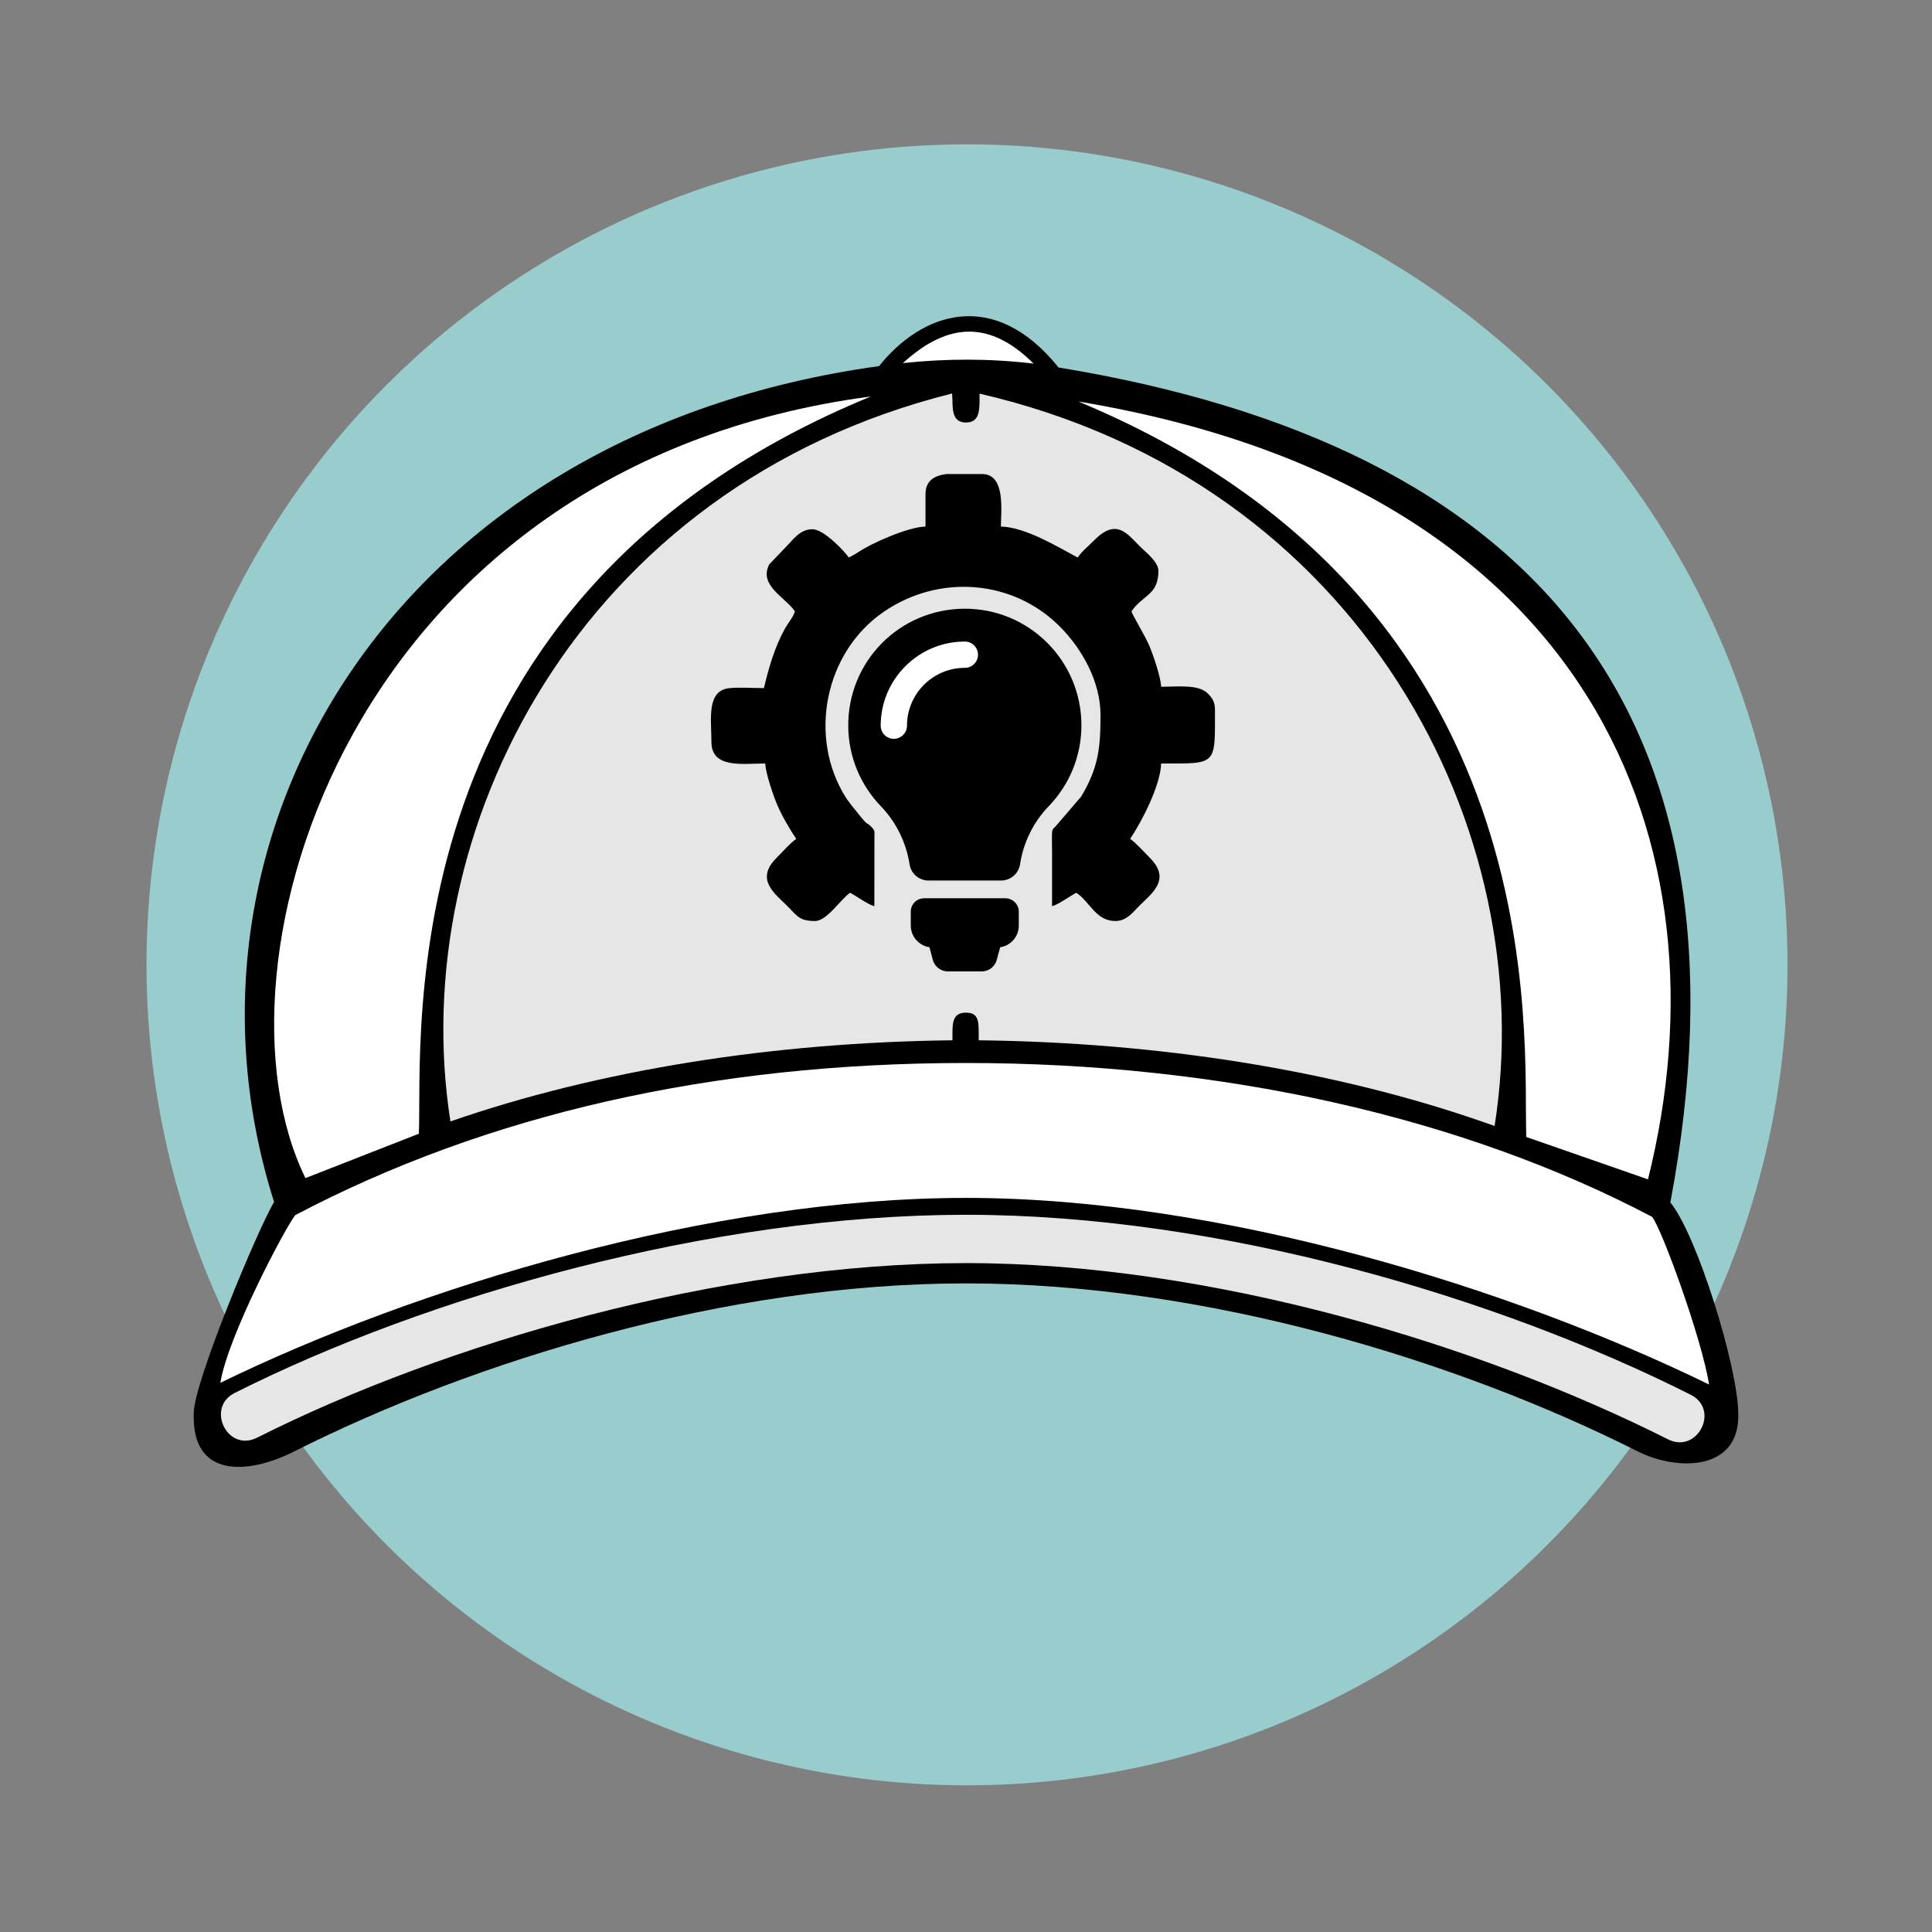
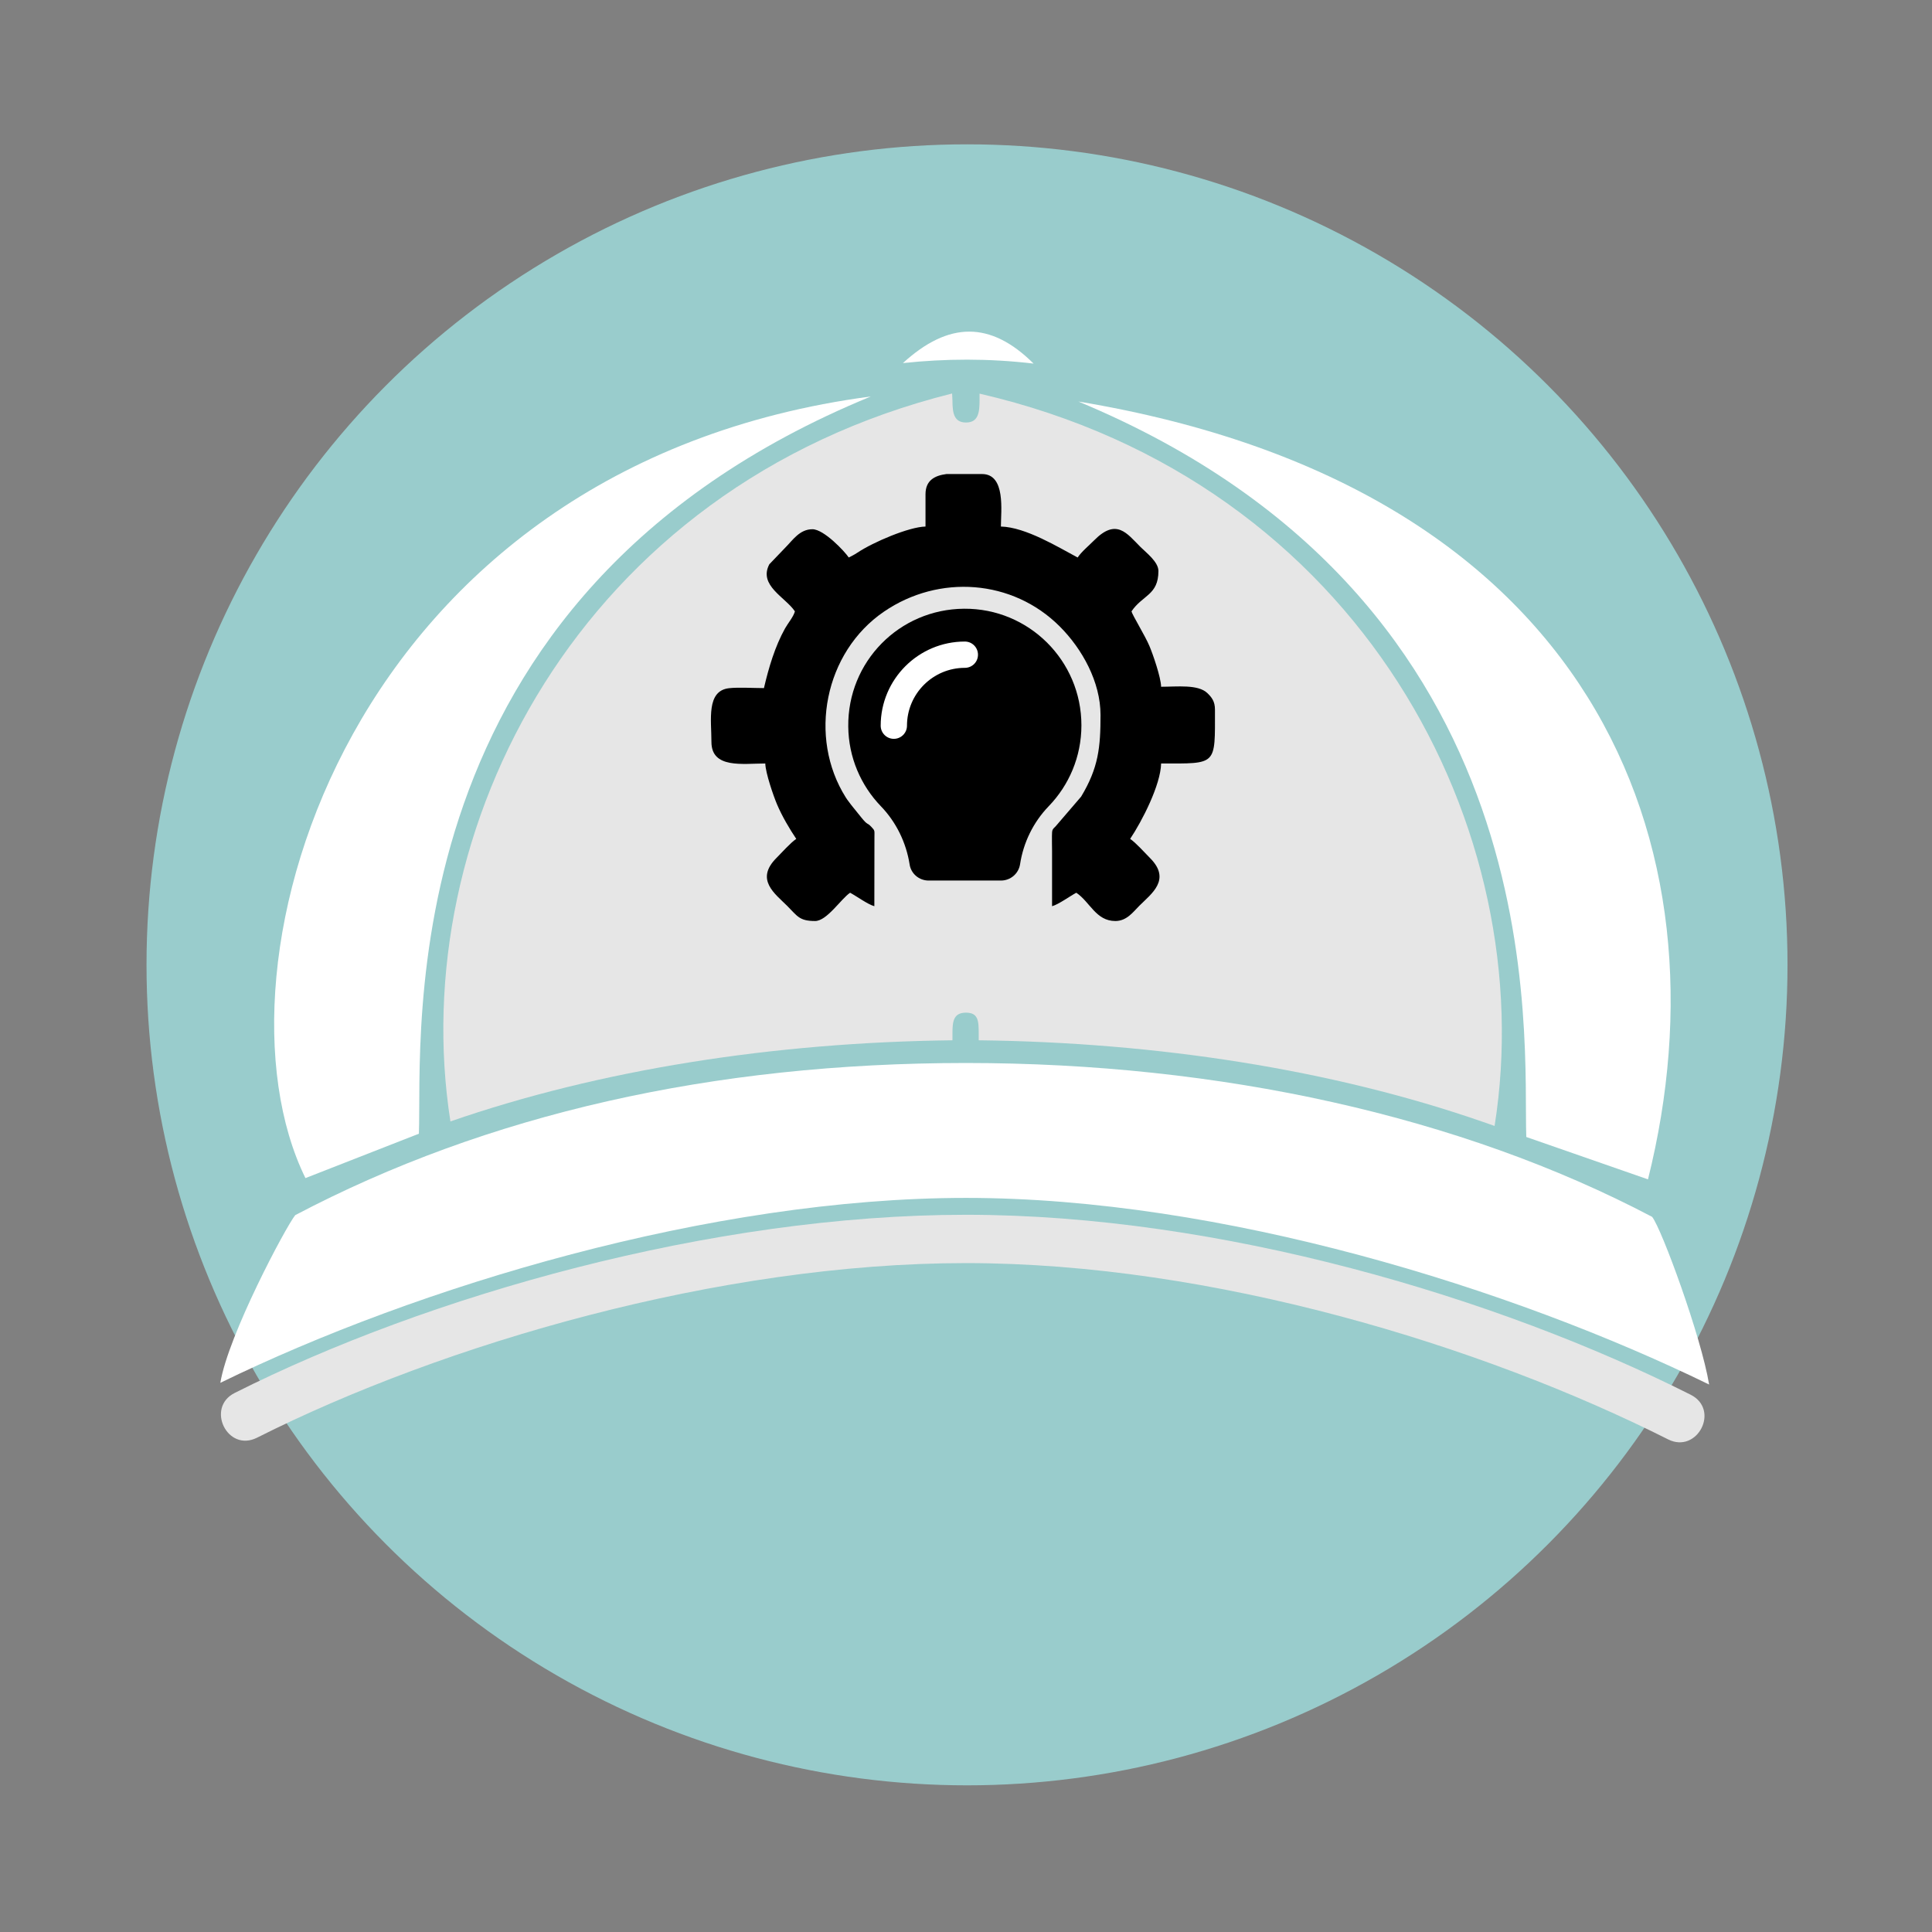
<svg xmlns="http://www.w3.org/2000/svg" xml:space="preserve" width="59.267mm" height="59.267mm" version="1.1" style="shape-rendering:geometricPrecision; text-rendering:geometricPrecision; image-rendering:optimizeQuality; fill-rule:evenodd; clip-rule:evenodd" viewBox="0 0 5926.66 5926.66">
  <rect x="0" y="0" width="5926.66" height="5926.66" fill="#808080" stroke="none" />
  <defs>
    <style type="text/css">
   
    .fil1 {fill:black}
    .fil0 {fill:#99CCCC}
    .fil2 {fill:#E6E6E6}
    .fil3 {fill:white}
   
  </style>
  </defs>
  <g id="Layer_x0020_1">
    <circle class="fil0" cx="2966.44" cy="2959.75" r="2516.99" />
-     <path class="fil1" d="M5332.3 4333.43c-2.18,-141.26 -125.03,-542.12 -208.25,-644.8 282.77,-1504.42 -419.02,-2321.97 -1876.79,-2561.31 -200.5,-249.19 -422.49,-165.37 -550.52,-4.25 -1492.94,206.19 -2211.92,1441.74 -1856.02,2563.95 -53.45,91.64 -244.82,551.83 -246.28,646.41 -8.26,203.21 166.61,190.23 307.41,119.34 553.41,-278.7 1325.99,-515.81 2061.52,-515.81 735.54,0 1508.12,237.11 2061.5,515.79 118.72,59.84 314.76,61.99 307.43,-119.32z" />
    <path class="fil2" d="M5117.15 4415.46c-571.94,-288.03 -1397.51,-540.74 -2153.79,-540.74 -756.28,0 -1602.76,247.49 -2174.69,535.51 -91.47,46.03 -157.88,-92.24 -69,-137.04 592.82,-298.62 1463.8,-546.71 2243.69,-546.71 779.89,0 1629.95,253.32 2222.78,551.93 91.45,46.07 20.38,182.2 -68.99,137.05z" />
    <path class="fil3" d="M905.66 3727.63c588.3,-309.73 1280.56,-466.76 2057.7,-466.76 777.14,0 1516.44,162.26 2104.74,471.98 29,35.96 151.04,368.68 174.84,514.37 -604.99,-295.2 -1496.56,-572.5 -2279.58,-572.5 -783.01,0 -1682.43,272.06 -2287.42,567.27 23.8,-145.7 200.72,-478.41 229.72,-514.36z" />
    <path class="fil3" d="M3170.69 1115.35c-138.15,-16.32 -271.37,-15.37 -400.9,-1.51 139.9,-127.87 268.42,-130.05 400.9,1.51z" />
    <path class="fil3" d="M1285.01 3477.8c10.98,-296.74 -105.43,-1648.96 1386.57,-2261.62 -1605.54,212.28 -2053.06,1749.19 -1734.58,2397.8l348.01 -136.18z" />
    <path class="fil3" d="M4682.1 3487.85c-10.82,-296.77 104.22,-1641.42 -1374.08,-2256.16 1579.45,262.85 2003.89,1359.2 1747.37,2386.15l-373.29 -129.99z" />
    <path class="fil2" d="M3004.92 1207.52c1173.97,270.96 1723.19,1343.67 1579.95,2246.48l-36.33 -12.65c-460.18,-159.9 -996.94,-243.75 -1546.24,-250.11l0 -22.27c0,-37.38 -1.56,-62.47 -38.95,-62.47 -37.39,0 -41.56,25.09 -41.56,62.47l0 22.27c-547.89,6.34 -1080.68,89.78 -1540.05,248.88 -139.63,-891.38 395.05,-1946.99 1538.96,-2233.04l1.09 21.33c0,37.38 4.18,67.7 41.57,67.7 37.39,0 41.56,-30.32 41.56,-67.7l0 -20.89z" />
    <g id="_1740645652880">
      <path class="fil1" d="M2839.1 1516.11l0 99.12c-50.9,1.13 -160.57,47.9 -208.94,80.16 -10.86,7.24 -15.93,9.25 -26.47,14.83 -12.73,-19.03 -76.41,-86.73 -111.51,-86.73 -39.04,0 -60.41,33.57 -81.56,54.72l-50.55 52.7c-34.3,65.04 49.32,101.04 78.42,144.51 -4.41,16.54 -21.34,36.34 -30.26,52.33 -30.8,55.16 -50.02,119.97 -64.73,183.08 -30.46,0 -78.73,-2.91 -107.06,0.31 -70.21,7.97 -54.01,97.46 -54.01,164.89 0,82.68 96.33,66.08 165.2,66.08 0.66,29.32 25.4,100.35 35.91,125.16 15.62,36.87 38.46,75.32 59.08,106.12 -17.48,11.71 -44.28,41.98 -61,58.76 -66.06,66.31 -4.05,109.53 33.13,146.7 31.54,31.55 37.14,46.47 85.69,46.47 36.28,0 79.55,-68.09 107.38,-86.73 19.1,10.1 54.3,35.94 74.34,41.3l0.3 -210.93c0,-21.43 1.93,-20.31 -9.16,-32.14 -14.25,-15.19 -10.16,-2.93 -31.89,-30.06l-29.49 -36.59c-6.14,-8.75 -10.95,-13.7 -17.39,-23.91 -116.22,-184.39 -65.52,-445.37 117.31,-570.08 168.69,-115.06 394.26,-99.36 539.23,45.7 68.79,68.83 124.93,170.02 124.93,271.55 0,99.36 -6.21,161.79 -59.47,250.28l-78.22 91.1c-10.84,10.37 -10.95,10.52 -11.33,29.97 -0.29,14.79 0.34,30.79 0.34,45.78 0.01,56.44 0,112.88 0,169.33 20.05,-5.36 55.24,-31.2 74.34,-41.3 42.07,28.16 60.02,86.73 119.77,86.73 35.11,0 54.43,-27.58 73.31,-46.47 37.17,-37.17 99.19,-80.39 33.13,-146.7 -16.72,-16.78 -43.52,-47.05 -61.01,-58.76 36.55,-54.57 93.53,-165.54 94.99,-231.28 172.66,0 165.2,7.45 165.2,-165.2 0,-25.16 -9.77,-37.73 -23.47,-50.87 -28.38,-27.2 -92.84,-19.34 -141.73,-19.34 -0.65,-29.32 -25.39,-100.36 -35.9,-125.17 -13.85,-32.67 -52.28,-94.61 -54.96,-106.11 33.72,-50.36 82.6,-49.33 82.6,-123.9 0,-28.07 -38.11,-56.71 -54.72,-73.31 -42.05,-42.05 -74.11,-89.79 -142.49,-20.66 -16.49,16.66 -38.35,34.39 -50.59,52.67 -57.51,-30.44 -159.14,-93.29 -235.41,-94.99 0,-47.17 15.39,-161.07 -57.82,-161.07l-109.2 0c-36.64,4.72 -64.26,19.74 -64.26,61.95z" />
      <path id="XMLID_49_" class="fil1" d="M3317.38 2224.96c0,96.5 -38.24,184.03 -100.39,248.27 -47.2,49 -77.68,111.44 -87.83,178.06 -4.49,28.68 -29.28,49.9 -58.56,49.9l-221.98 0c-28.98,0 -54.08,-20.92 -58.27,-49.6 -10.45,-66.62 -41.22,-129.96 -88.43,-178.66 -60.95,-63.34 -98.89,-149.38 -99.79,-244.09 -2.09,-198.98 156.26,-360.01 355.24,-361.51 198.67,-1.49 360.01,159.25 360.01,357.63z" />
-       <path id="XMLID_49__0" class="fil1" d="M3125.27 2796.79l0 42.43c0,33.76 -24.8,61.84 -57.06,66.62l-10.46 38.54c-5.68,20.92 -24.5,35.56 -46.31,35.56l-103.67 0c-21.81,0 -40.63,-14.65 -46.31,-35.56l-10.16 -38.54c-32.56,-5.08 -57.36,-32.86 -57.36,-66.92l0 -42.43c0,-22.7 18.23,-40.93 40.93,-40.93l249.47 0c22.71,0.3 40.93,18.53 40.93,41.23z" />
      <path id="XMLID_49__1" class="fil3" d="M3000.09 2008.35c0,-22.11 -17.93,-40.33 -40.33,-40.33 -142.21,0 -258.14,115.62 -258.14,258.13 0,22.11 17.93,40.33 40.34,40.33 22.11,0 40.33,-17.92 40.33,-40.33 0,-97.99 79.77,-177.47 177.47,-177.47 22.4,0 40.33,-17.92 40.33,-40.33z" />
    </g>
  </g>
</svg>